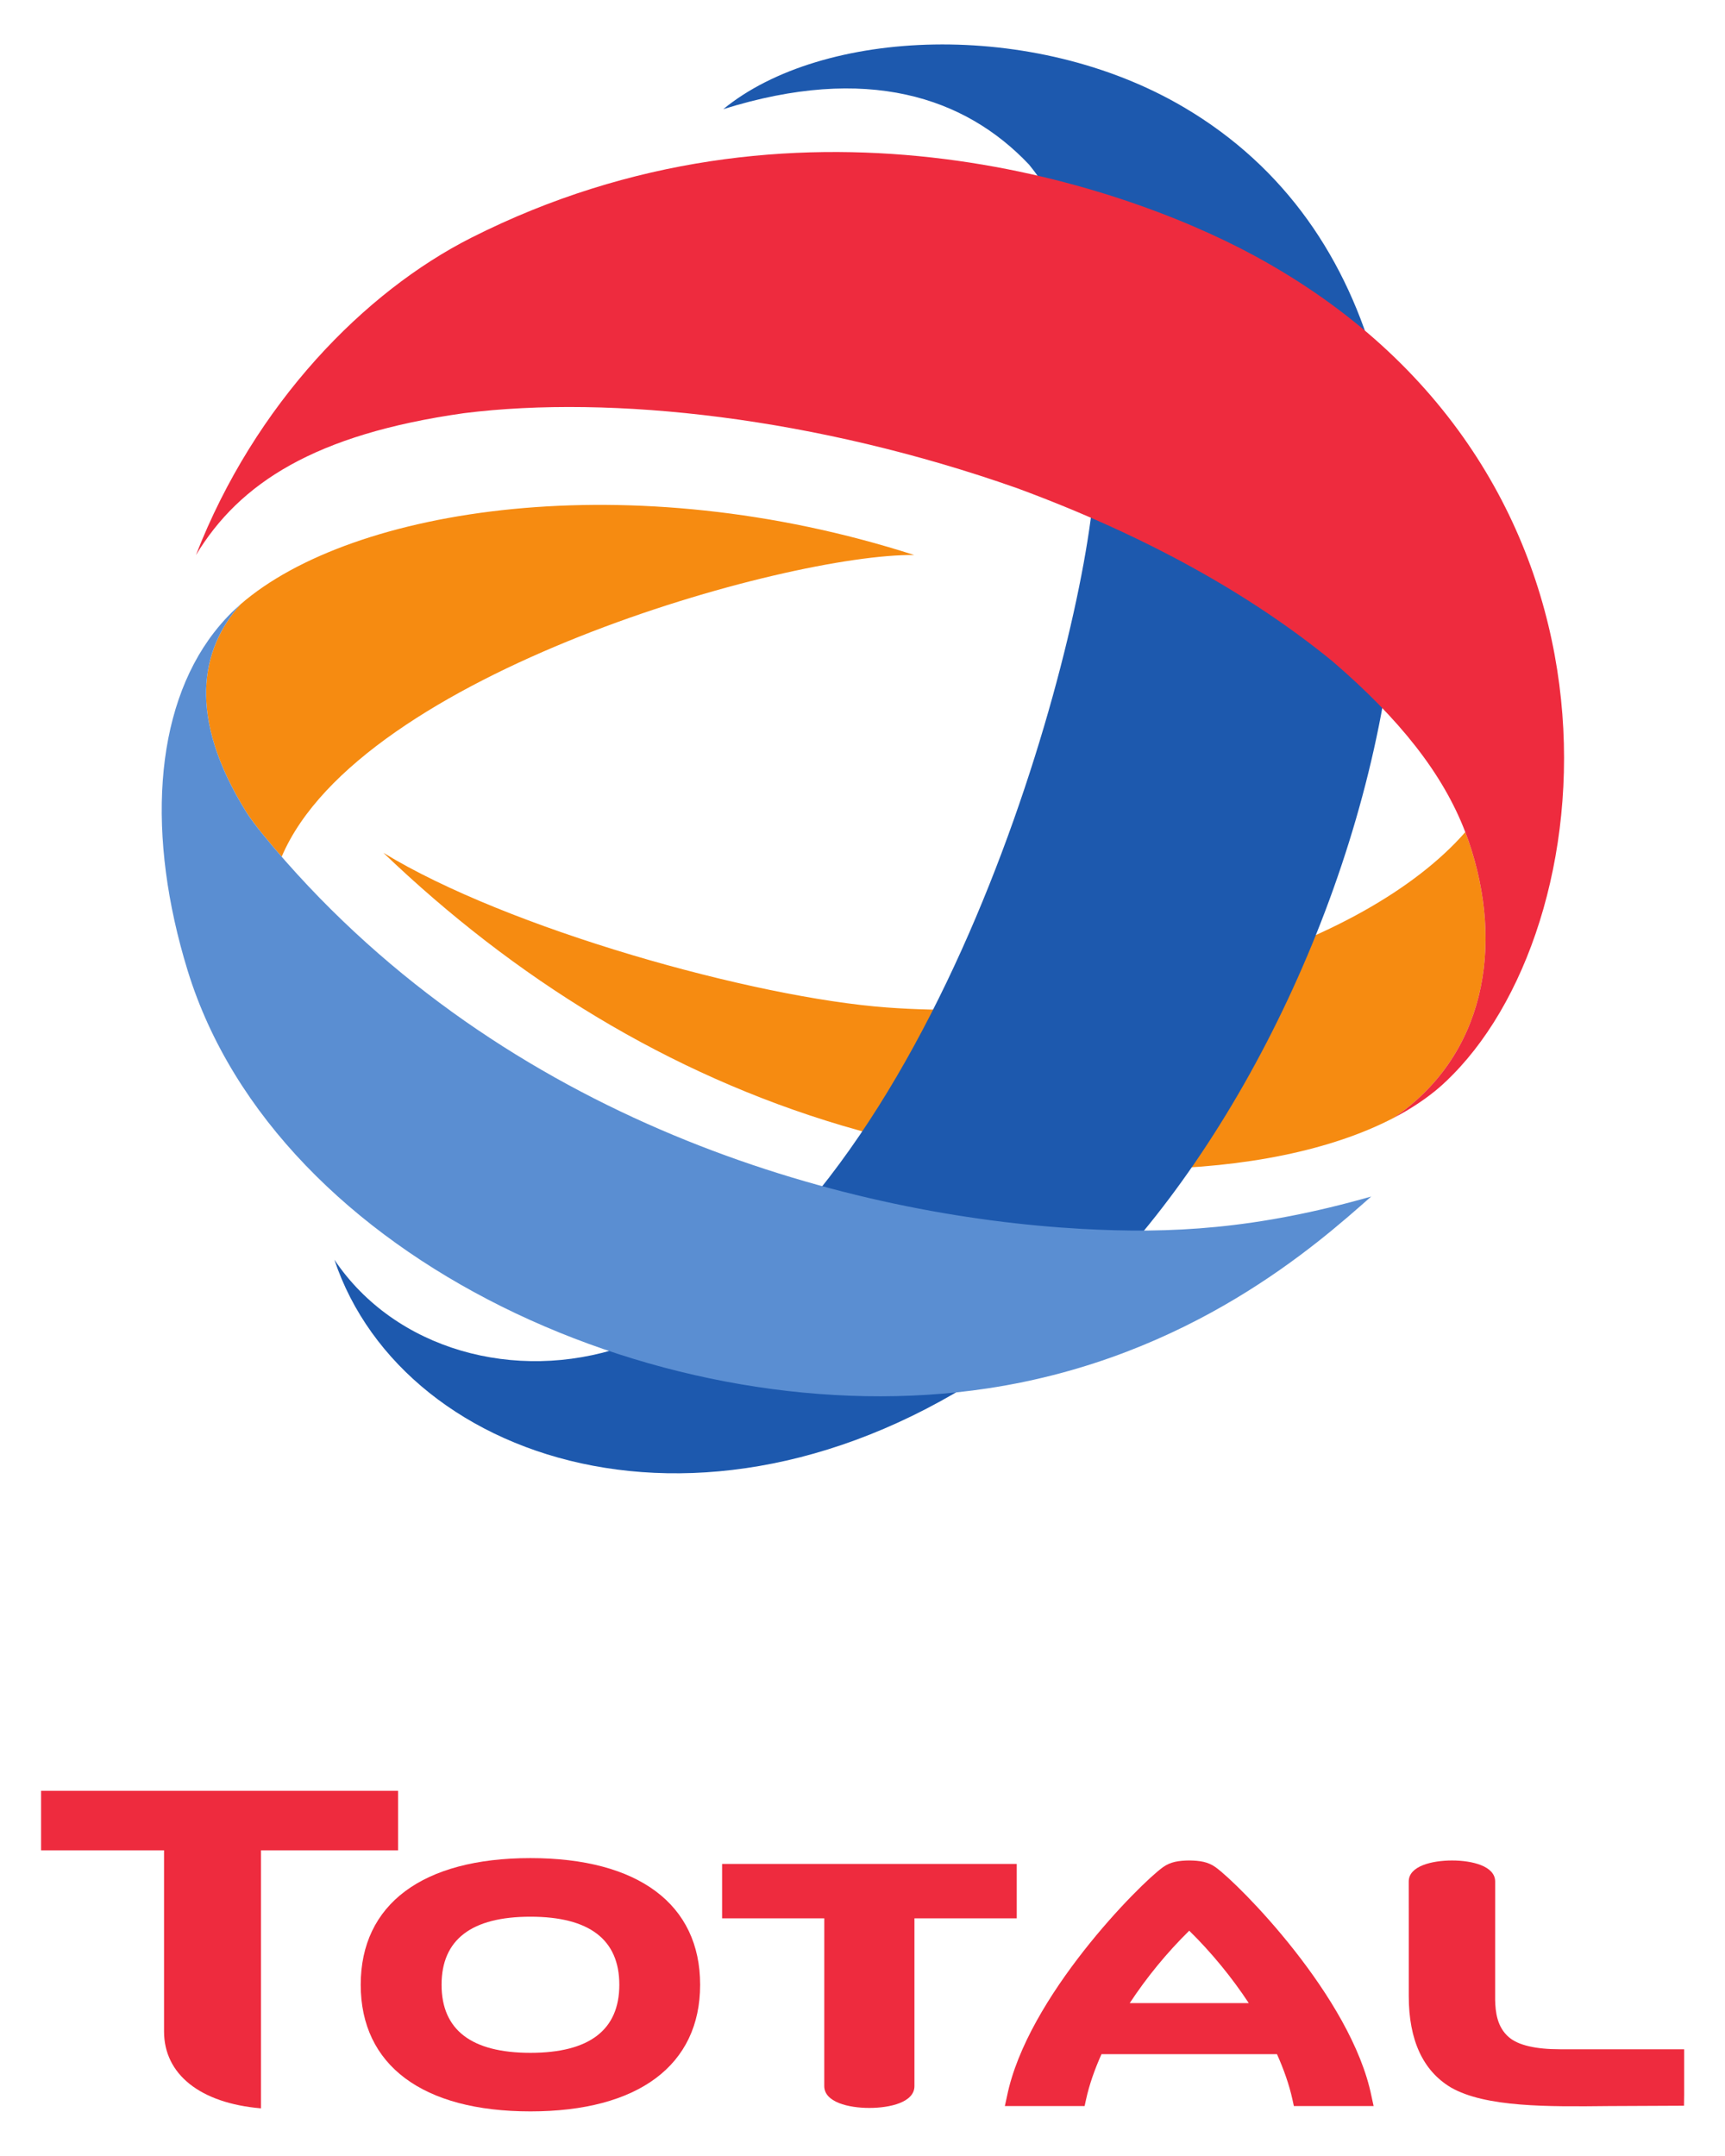
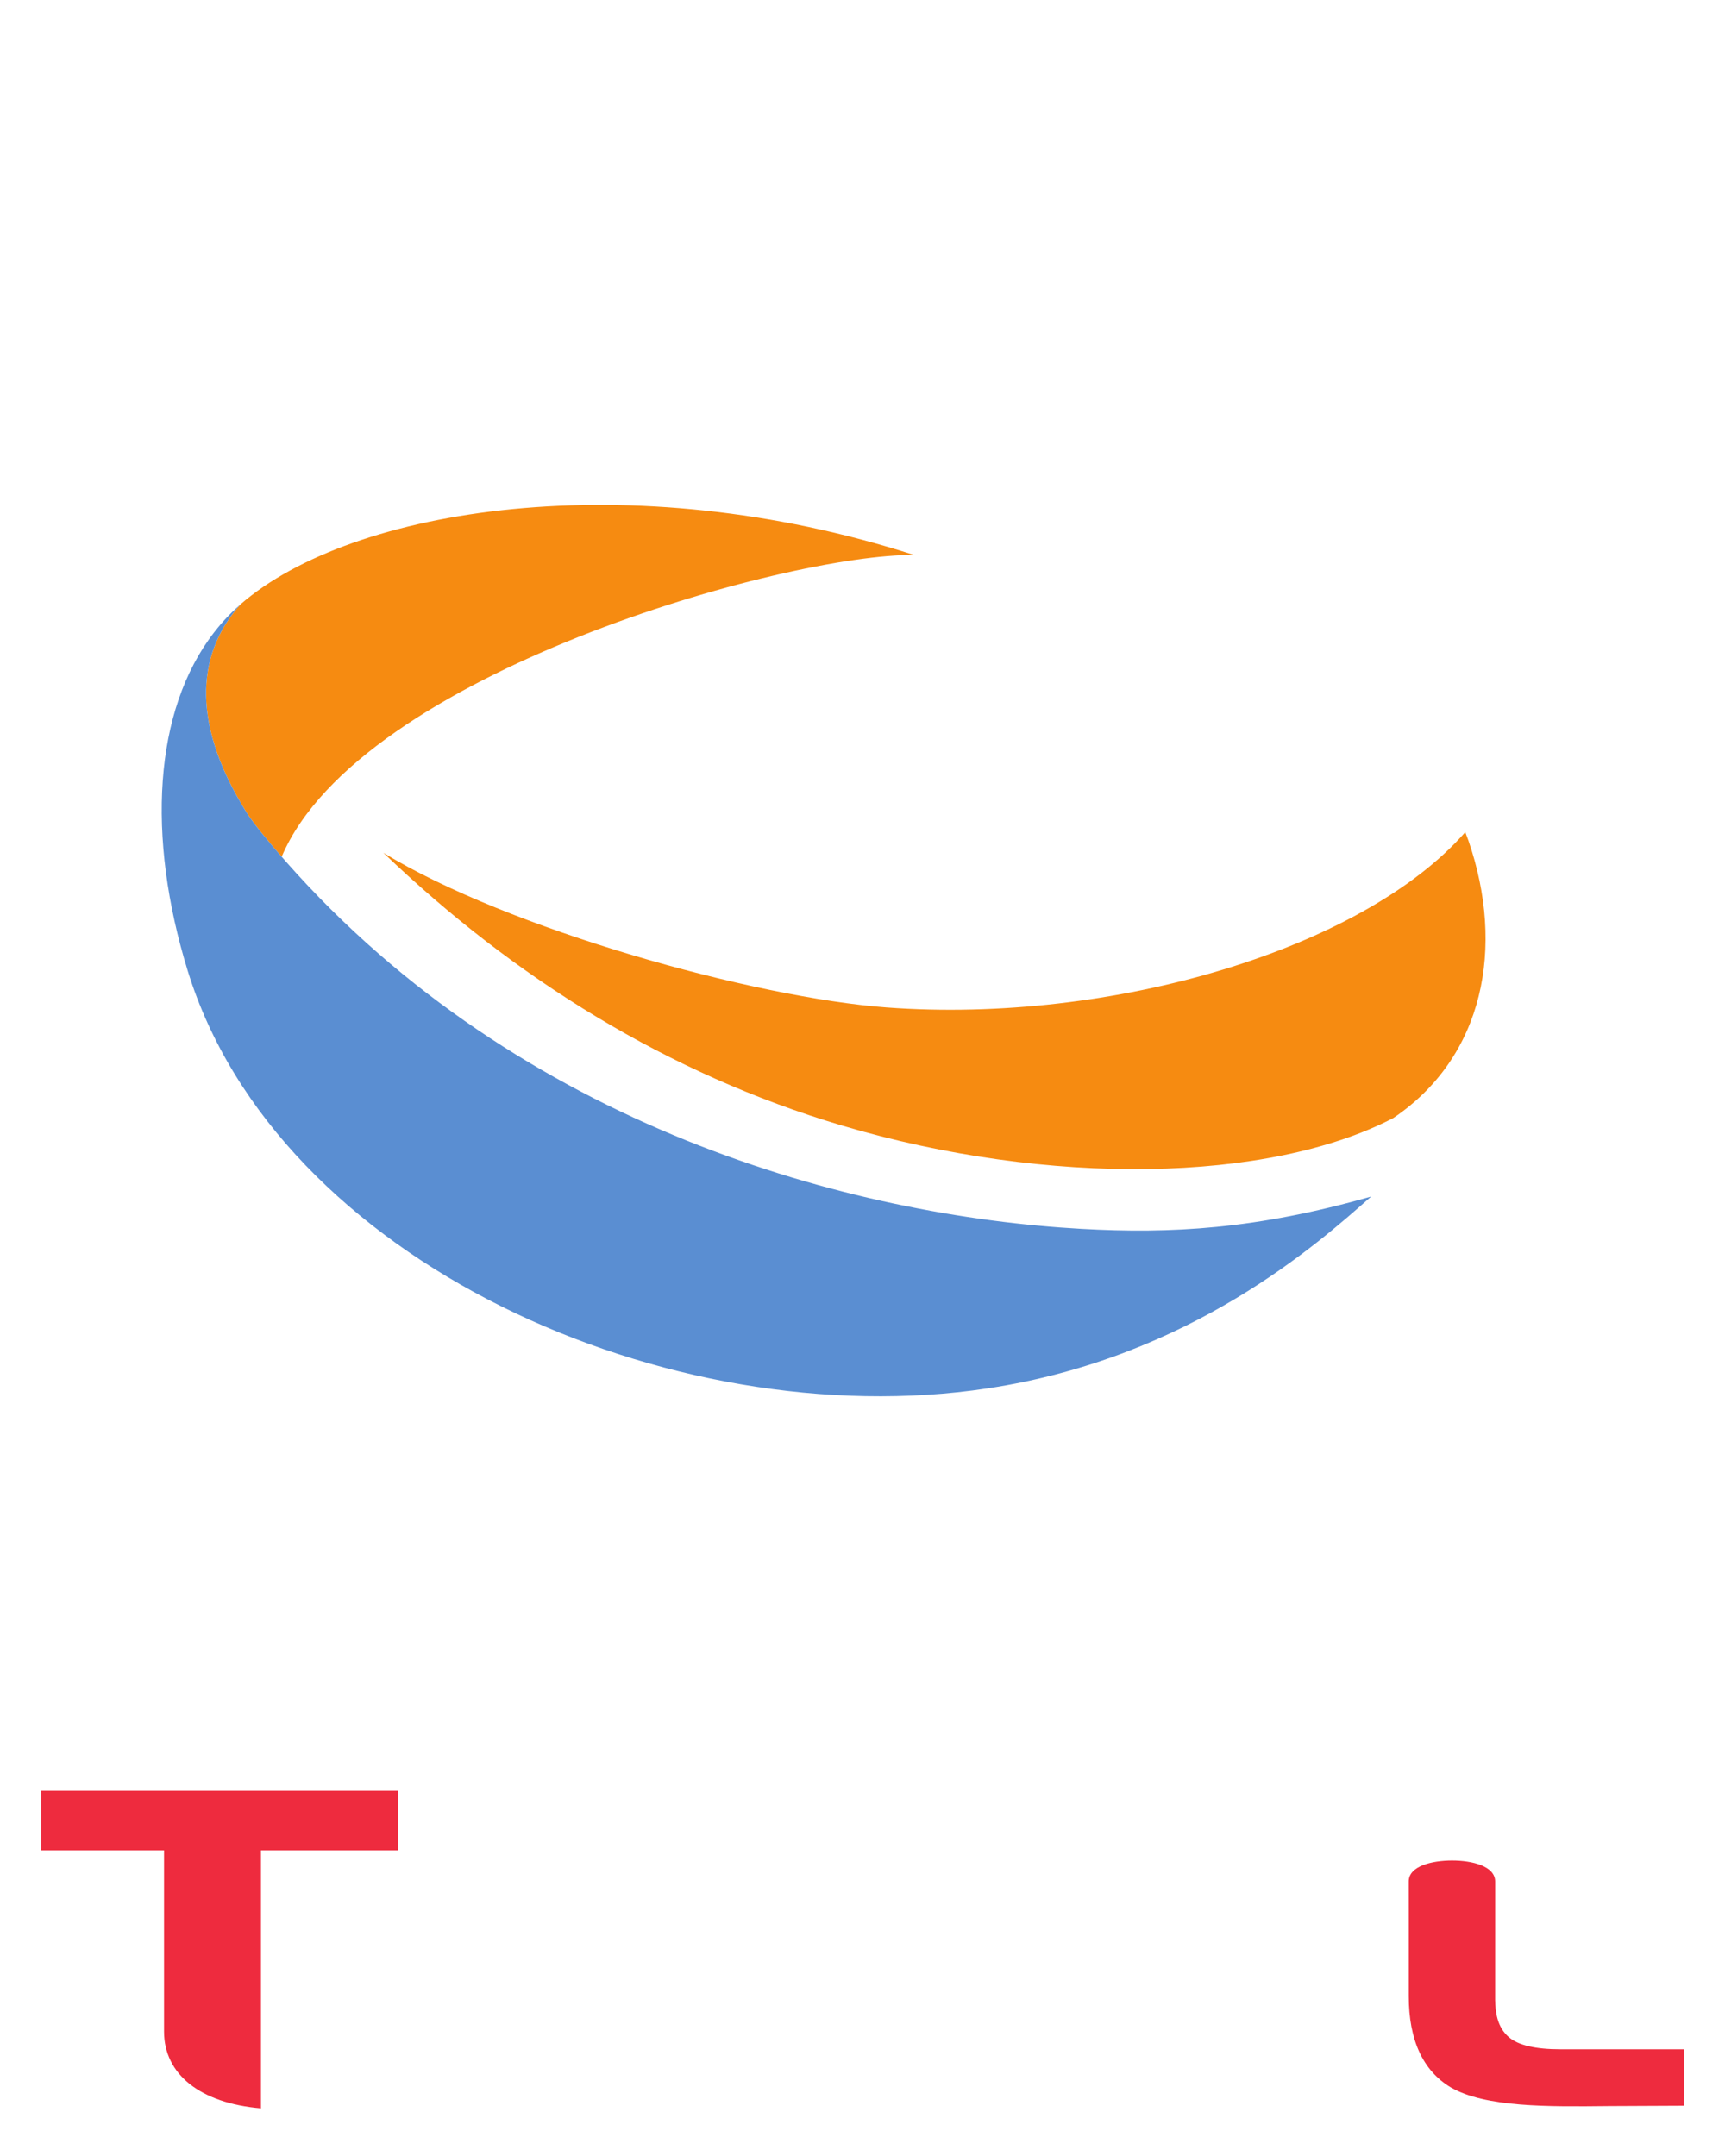
<svg xmlns="http://www.w3.org/2000/svg" xmlns:ns1="http://sodipodi.sourceforge.net/DTD/sodipodi-0.dtd" xmlns:ns2="http://www.inkscape.org/namespaces/inkscape" width="96" height="120" id="svg2319" ns1:version="0.32" ns2:version="0.45.1" version="1.0" ns1:docbase="K:\Logos\Vektor\[--Convertme!--]\[--!fertig--]" ns1:docname="Total Logo.svg" ns2:output_extension="org.inkscape.output.svg.inkscape" viewBox="0 0 744 927">
  <defs id="defs2321" />
  <ns1:namedview id="base" pagecolor="#ffffff" bordercolor="#666666" borderopacity="1.0" ns2:pageopacity="0.0" ns2:pageshadow="2" ns2:zoom="0.35" ns2:cx="350" ns2:cy="520" ns2:document-units="px" ns2:current-layer="layer1" width="21cm" height="26.16cm" units="cm" ns2:window-width="797" ns2:window-height="573" ns2:window-x="183" ns2:window-y="104" />
  <g ns2:label="Ebene 1" ns2:groupmode="layer" id="layer1" transform="translate(-9.181,-22.5)">
    <g id="g2337" transform="translate(17.717,17.671)">
      <path style="fill:#f68b11;fill-rule:nonzero;stroke:none" d="M 624.877,366.126 C 624.426,364.836 623.943,363.556 623.45,362.266 C 579.391,412.598 471.247,445.118 373.886,437.901 C 316.515,433.652 210.364,403.954 156.811,371.183 C 213.395,425.386 279.673,466.581 354.637,488.842 C 443.773,515.319 538.815,513.494 592.41,485.6 C 631.643,459.102 640.55,411.791 624.877,366.126" class="ps01" id="path16" />
-       <path style="fill:#1d59ae;fill-rule:nonzero;stroke:none" d="M 502.235,49.697 C 677.759,153.362 573.359,479.317 433.744,584.031 C 303.853,681.444 165.675,636.535 135.694,546.727 C 161.825,585.646 213.804,599.798 259.93,584.314 C 388.143,532.901 454.21,300.604 462.76,219.933 C 468.477,150.467 459.382,103.795 435.286,74.318 C 407.676,45.134 365.295,30.993 303.412,50.421 C 345.993,15.425 437.206,11.282 502.235,49.697" class="ps02" id="path20" />
-       <path style="fill:#ee2b3e;fill-rule:nonzero;stroke:none" d="M 600.414,481.037 C 601.127,480.596 601.83,480.145 602.543,479.673 C 602.68,479.589 602.816,479.505 602.942,479.411 C 606.53,477.03 610.107,474.355 613.38,471.407 C 614.964,469.98 616.527,468.459 618.058,466.896 C 686.298,397.639 700.795,205.027 532.604,113.688 C 472.694,81.157 333.562,35.692 194.744,105.873 C 148.806,129.098 101.432,177.332 75.962,242.792 C 94.75,211.688 127.322,190.645 191.523,181.56 C 255.535,173.514 343.758,183.459 430.093,213.891 C 485.818,234.442 530.874,259.776 566.048,288.477 C 595.106,313.413 613.831,337.089 623.45,362.266 C 623.943,363.556 624.426,364.836 624.877,366.126 C 640.55,411.791 631.643,459.102 592.41,485.6 C 592.357,485.642 592.462,485.569 592.41,485.6 C 594.224,484.656 596.029,483.67 597.969,482.527 C 598.242,482.359 598.504,482.201 598.777,482.044 C 599.323,481.708 599.868,481.383 600.414,481.037" class="ps03" id="path24" />
      <path style="fill:#f68b11;fill-rule:nonzero;stroke:none" d="M 97.677,353.601 C 100.866,358.731 108.167,367.396 112.951,372.882 C 146.645,293.617 331.338,242.068 385.772,242.739 C 263.444,203.359 143.456,222.136 95.253,263.961 C 77.735,283.494 72.28,312.731 97.677,353.601" class="ps01" id="path28" />
      <path style="fill:#5a8ed2;fill-rule:nonzero;stroke:none" d="M 457.851,533.405 C 359.515,527.908 216.259,489.975 114.818,375.022 C 114.262,374.382 113.632,373.669 112.951,372.882 C 108.167,367.396 100.866,358.731 97.677,353.601 C 72.28,312.731 77.735,283.494 95.253,263.961 C 95.253,263.961 95.253,263.961 95.264,263.961 C 95.253,263.972 95.243,263.972 95.233,263.982 C 92.054,266.804 88.204,270.434 83.798,276.12 C 57.74,309.772 54.635,364.269 72.406,422.019 C 111.02,547.493 280.134,622.95 417.4,602.221 C 505.141,588.972 560.016,539.615 582.863,519.463 C 533.234,533.593 496.507,535.566 457.851,533.405" class="ps04" id="path32" />
-       <path style="fill:#ee2b3e;fill-rule:nonzero;stroke:none" d="M 220.235,804.83 C 173.721,804.83 147.044,824.741 147.044,859.464 C 147.044,894.176 173.721,914.087 220.235,914.087 C 266.759,914.087 293.436,894.176 293.436,859.464 C 293.436,824.741 266.759,804.83 220.235,804.83 M 220.235,888.826 C 194.806,888.826 181.914,878.944 181.914,859.464 C 181.914,839.994 194.806,830.112 220.235,830.112 C 245.684,830.112 258.577,839.994 258.577,859.464 C 258.577,878.944 245.684,888.826 220.235,888.826" class="ps03" id="path36" />
-       <path style="fill:#ee2b3e;fill-rule:nonzero;stroke:none" d="M 302.909,807.348 L 302.909,830.825 C 302.909,830.825 344.765,830.825 346.979,830.825 C 346.979,833.081 346.968,903.156 346.968,903.156 C 346.968,910.122 357.438,912.597 366.396,912.597 C 375.386,912.597 385.866,910.143 385.866,903.188 C 385.866,903.188 385.866,840.393 385.866,830.825 C 388.059,830.825 429.988,830.825 429.988,830.825 L 429.988,807.348 L 302.909,807.348" class="ps03" id="path40" />
      <path style="fill:#ee2b3e;fill-rule:nonzero;stroke:none" d="M 664.467,887.295 C 653.788,887.295 646.33,885.564 642.301,882.123 C 637.098,877.707 636.448,871.108 636.322,866.031 L 636.333,814.933 C 636.333,808.229 626.325,805.858 617.765,805.858 C 609.131,805.858 599.06,808.229 599.06,814.901 L 599.071,831.13 L 599.071,864.352 C 599.071,883.277 605.166,896.547 617.209,903.754 C 632.126,912.356 659.17,912.073 685.322,911.789 L 717.779,911.643 L 717.842,906.891 L 717.842,887.295 L 664.467,887.295" class="ps03" id="path44" />
      <path style="fill:#ee2b3e;fill-rule:nonzero;stroke:none" d="M 62.22,879.626 C 62.22,898.079 77.777,910.541 104.034,912.776 L 104.034,801.474 L 163.147,801.474 L 163.147,775.793 L 9.181,775.793 L 9.181,801.474 L 62.22,801.474 L 62.22,879.626" class="ps03" id="path48" />
-       <path style="fill:#ee2b3e;fill-rule:nonzero;stroke:none" d="M 583.912,911.789 L 583,907.593 C 574.356,864.783 525.712,815.908 515.715,808.743 C 512.453,806.415 508.991,805.921 504.386,805.848 C 499.791,805.921 496.329,806.415 493.067,808.743 C 483.059,815.908 434.426,864.783 425.782,907.593 L 424.859,911.789 L 459.256,911.789 L 459.917,908.8 C 461.27,902.632 463.547,896.086 466.547,889.393 L 542.224,889.393 C 545.224,896.086 547.501,902.632 548.864,908.8 L 549.515,911.789 L 583.912,911.789 M 478.716,867.384 C 485.933,856.411 494.682,845.68 504.386,836.144 C 514.089,845.68 522.848,856.411 530.066,867.384 L 478.716,867.384" class="ps03" id="path52" />
    </g>
  </g>
</svg>